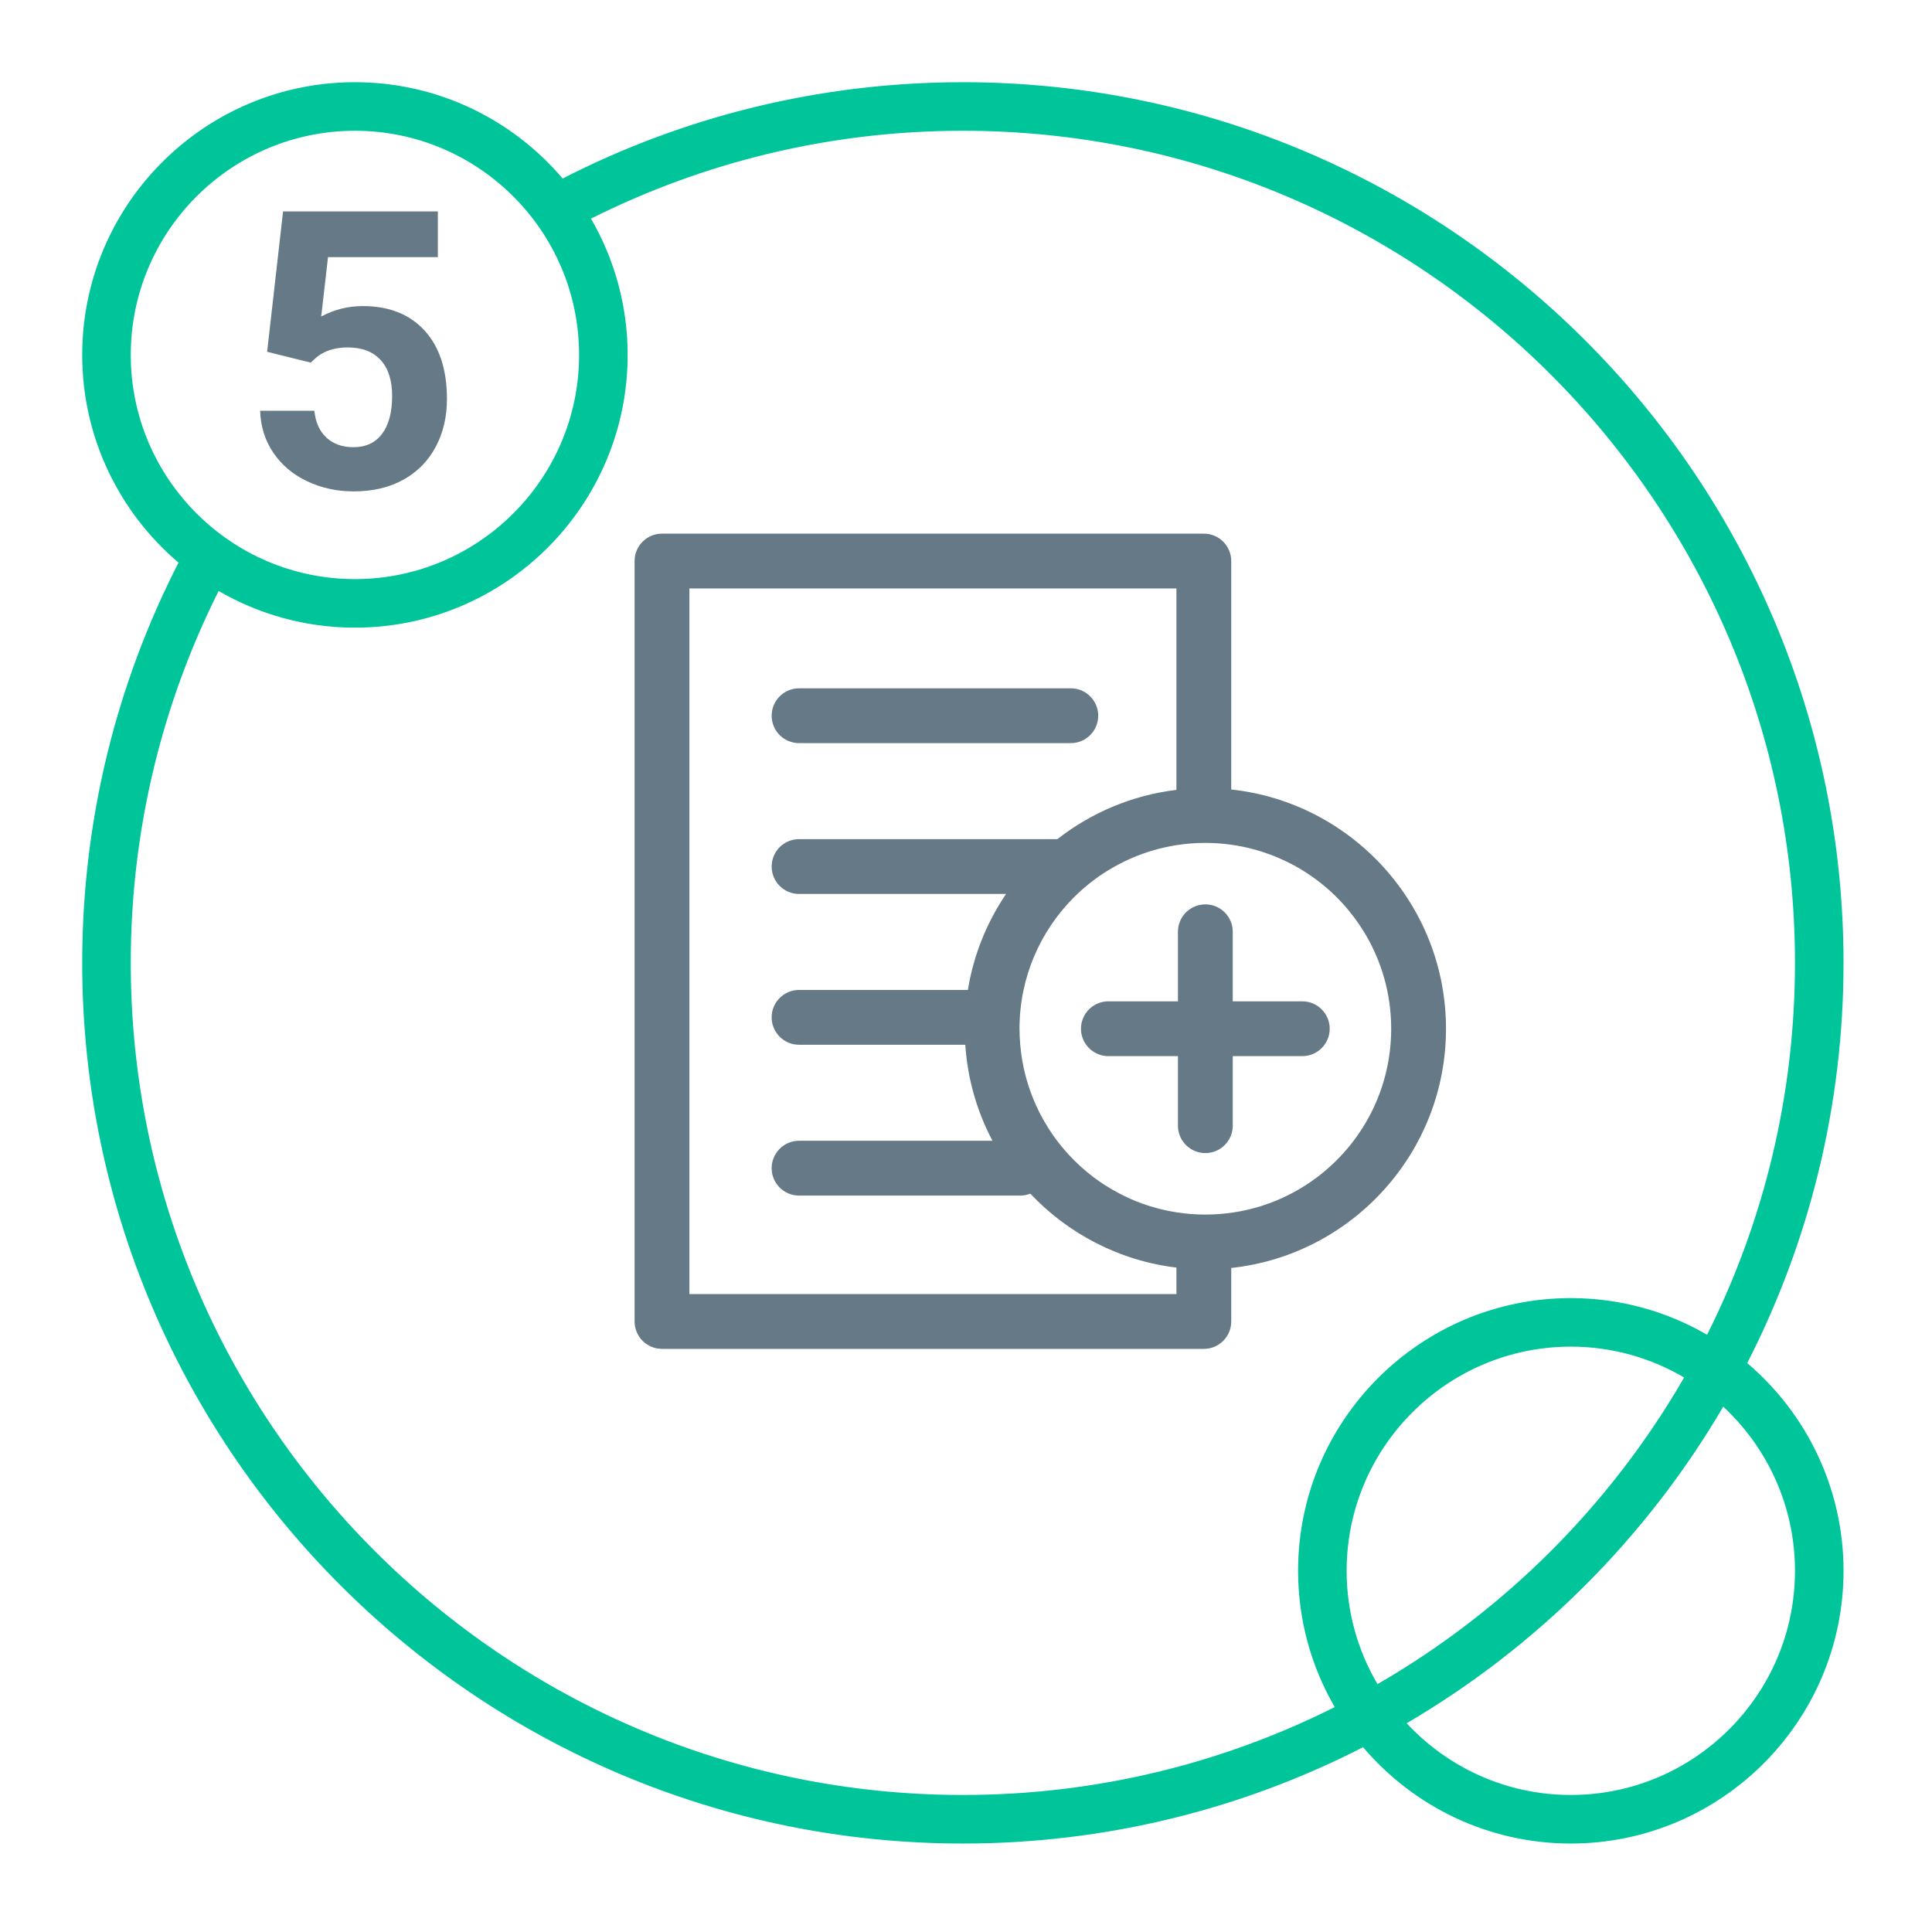
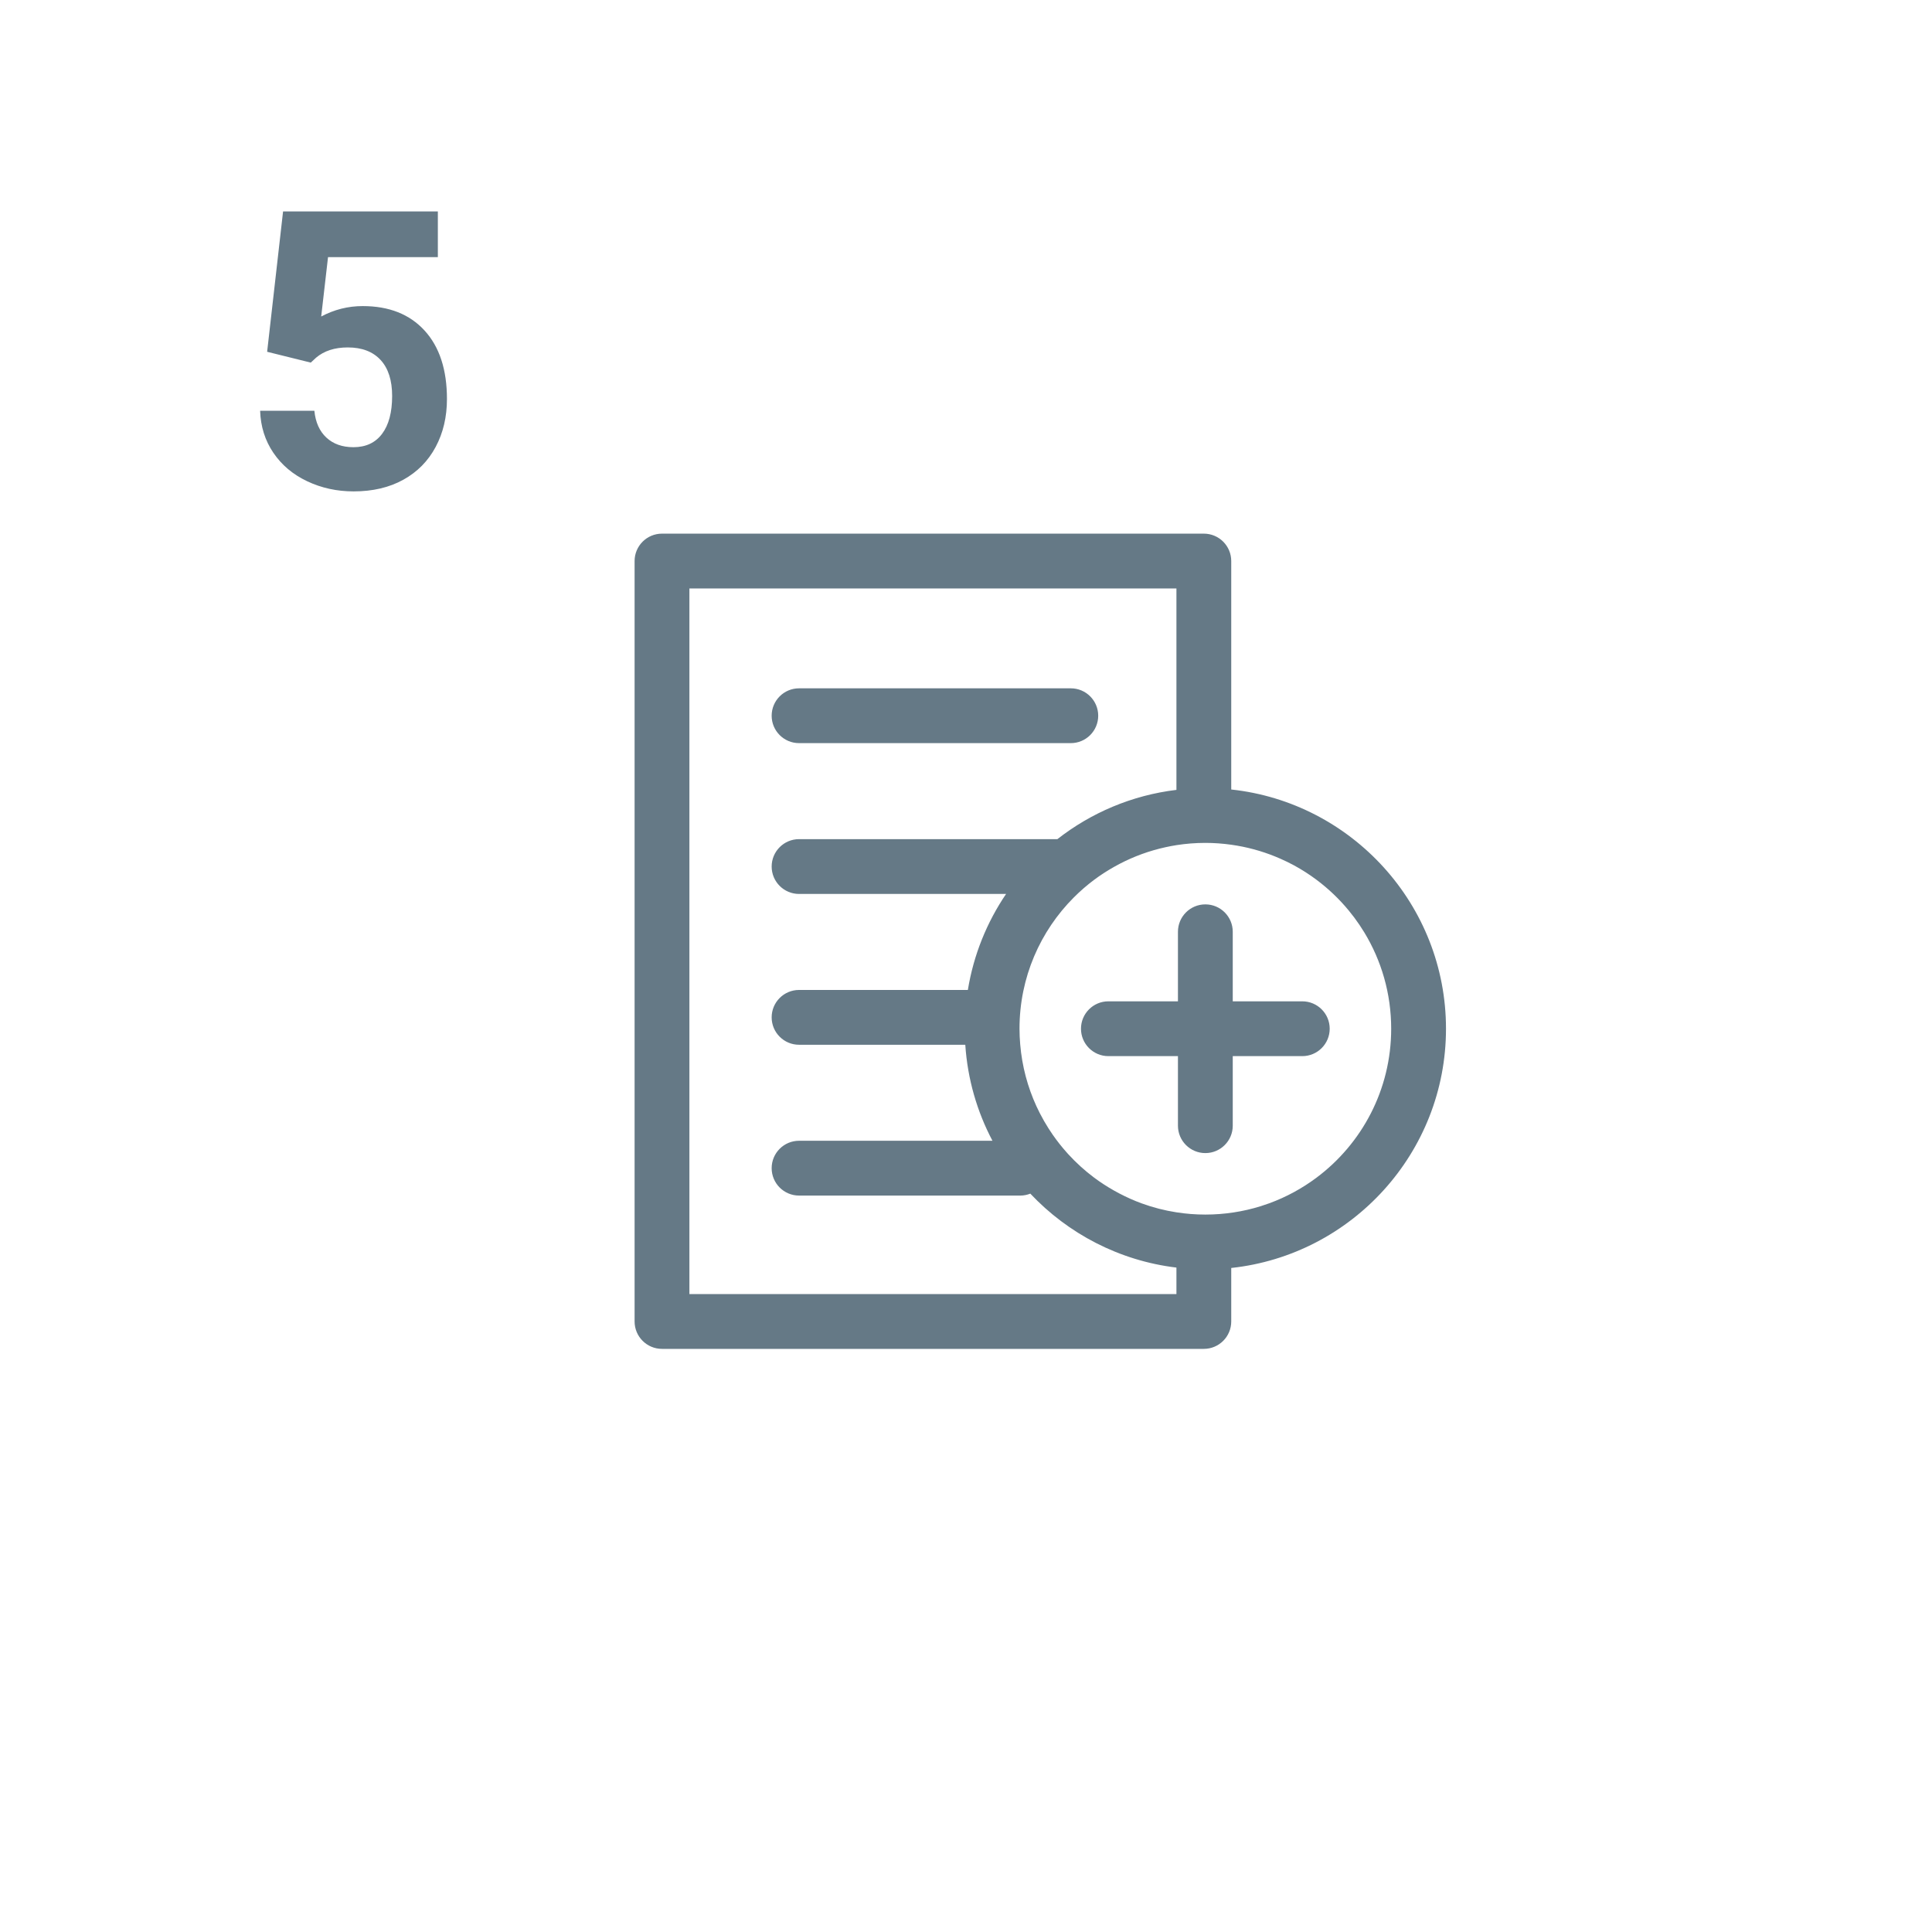
<svg xmlns="http://www.w3.org/2000/svg" width="282px" height="282px" viewBox="0 0 282 282" version="1.1">
  <title>Illustration/Submit Pub/Additional_v1</title>
  <g id="Illustration/Submit-Pub/Additional" stroke="none" stroke-width="1" fill="none" fill-rule="evenodd">
    <path d="M190.087,146.156 L179.936,146.156 L179.936,136.005 C179.936,133.796 178.145,132.005 175.936,132.005 C173.727,132.005 171.936,133.796 171.936,136.005 L171.936,146.156 L161.783,146.156 C159.574,146.156 157.783,147.947 157.783,150.156 C157.783,152.365 159.574,154.156 161.783,154.156 L171.936,154.156 L171.936,164.308 C171.936,166.517 173.727,168.308 175.936,168.308 C178.145,168.308 179.936,166.517 179.936,164.308 L179.936,154.156 L190.087,154.156 C192.296,154.156 194.087,152.365 194.087,150.156 C194.087,147.947 192.296,146.156 190.087,146.156 L190.087,146.156 Z M192.165,171.893 C191.121,172.674 190.018,173.382 188.865,174.008 C187.712,174.635 186.508,175.18 185.262,175.636 C184.847,175.788 184.426,175.93 184.002,176.063 C181.453,176.855 178.744,177.282 175.935,177.282 C174.499,177.282 173.09,177.169 171.715,176.954 C170.848,176.818 169.994,176.644 169.156,176.428 C168.289,176.205 167.439,175.94 166.608,175.636 C165.503,175.231 164.434,174.75 163.402,174.211 C163.128,174.069 162.858,173.921 162.591,173.77 C161.589,173.202 160.623,172.579 159.705,171.893 C158.329,170.864 157.055,169.706 155.898,168.439 C155.845,168.381 155.795,168.322 155.742,168.263 C154.995,167.431 154.301,166.551 153.66,165.63 C153.45,165.327 153.246,165.019 153.047,164.707 C152.59,163.989 152.166,163.249 151.776,162.487 C151.604,162.15 151.438,161.809 151.279,161.463 C150,158.678 149.18,155.64 148.912,152.443 C148.849,151.688 148.809,150.927 148.809,150.156 C148.809,142.666 151.846,135.885 156.754,130.976 C157.675,130.055 158.661,129.2 159.705,128.419 C160.623,127.733 161.589,127.11 162.591,126.543 C162.858,126.391 163.128,126.244 163.402,126.102 C165.501,125.005 167.76,124.176 170.138,123.658 L170.138,123.658 C170.659,123.545 171.183,123.442 171.715,123.359 C173.09,123.144 174.499,123.031 175.935,123.031 C177.219,123.031 178.479,123.126 179.715,123.299 C181.958,123.611 184.113,124.198 186.145,125.025 C186.388,125.124 186.629,125.226 186.868,125.331 C187.548,125.631 188.216,125.952 188.865,126.304 C190.018,126.931 191.121,127.638 192.165,128.419 C193.906,129.721 195.485,131.227 196.867,132.902 C197.42,133.572 197.941,134.269 198.428,134.99 C198.672,135.351 198.907,135.718 199.134,136.091 C201.626,140.192 203.061,145.007 203.061,150.156 C203.061,159.052 198.78,166.947 192.165,171.893 L192.165,171.893 Z M171.715,188.885 L100.627,188.885 L100.627,85.892 L171.715,85.892 L171.715,115.293 C165.213,116.076 159.256,118.639 154.34,122.483 L116.633,122.483 C114.424,122.483 112.633,124.274 112.633,126.483 C112.633,128.692 114.424,130.483 116.633,130.483 L146.85,130.483 C144.048,134.614 142.106,139.371 141.272,144.496 L116.633,144.496 C114.424,144.496 112.633,146.287 112.633,148.496 C112.633,150.705 114.424,152.496 116.633,152.496 L140.896,152.496 C141.229,157.528 142.623,162.273 144.862,166.509 L116.633,166.509 C114.424,166.509 112.633,168.3 112.633,170.509 C112.633,172.718 114.424,174.509 116.633,174.509 L148.936,174.509 C149.45,174.509 149.937,174.403 150.388,174.227 C155.887,180.06 163.352,184.013 171.715,185.02 L171.715,188.885 Z M179.715,115.237 L179.715,81.892 C179.715,79.683 177.924,77.892 175.715,77.892 L96.627,77.892 C94.418,77.892 92.627,79.683 92.627,81.892 L92.627,192.885 C92.627,195.094 94.418,196.885 96.627,196.885 L175.715,196.885 C177.924,196.885 179.715,195.094 179.715,192.885 L179.715,185.076 C197.312,183.184 211.061,168.248 211.061,150.156 C211.061,132.065 197.312,117.129 179.715,115.237 L179.715,115.237 Z M52.946,44.677 C50.805,44.677 48.784,45.184 46.883,46.199 L47.88,37.533 L63.91,37.533 L63.91,30.861 L41.318,30.861 L38.992,51.348 L45.36,52.927 L46.136,52.207 C47.316,51.21 48.858,50.712 50.759,50.712 C52.826,50.712 54.423,51.321 55.549,52.539 C56.675,53.758 57.237,55.511 57.237,57.8 C57.237,60.18 56.748,62.021 55.771,63.323 C54.792,64.624 53.399,65.274 51.59,65.274 C49.965,65.274 48.65,64.808 47.645,63.877 C46.639,62.945 46.053,61.638 45.887,59.959 L37.969,59.959 C38.042,62.248 38.684,64.288 39.893,66.078 C41.102,67.868 42.748,69.257 44.834,70.244 C46.92,71.231 49.181,71.725 51.617,71.725 C54.404,71.725 56.822,71.158 58.871,70.022 C60.92,68.887 62.493,67.292 63.592,65.233 C64.69,63.176 65.238,60.844 65.238,58.242 C65.238,53.961 64.149,50.629 61.972,48.248 C59.794,45.867 56.785,44.677 52.946,44.677 L52.946,44.677 Z M116.633,108.469 L156.298,108.469 C158.507,108.469 160.298,106.678 160.298,104.469 C160.298,102.26 158.507,100.469 156.298,100.469 L116.633,100.469 C114.424,100.469 112.633,102.26 112.633,104.469 C112.633,106.678 114.424,108.469 116.633,108.469 L116.633,108.469 Z" id="Fill-1" fill="#657986" fill-rule="nonzero" />
-     <path d="M229.279,262 C219.825,262 211.299,257.965 205.32,251.531 C224.399,240.353 240.353,224.399 251.531,205.32 C257.964,211.299 262,219.825 262,229.279 C262,247.321 247.321,262 229.279,262 M201.063,245.819 C198.206,240.962 196.558,235.311 196.558,229.279 C196.558,211.237 211.237,196.559 229.279,196.559 C235.31,196.559 240.961,198.206 245.818,201.064 C235.106,219.626 219.626,235.106 201.063,245.819 M140.543,262 C73.571,262 19.086,207.515 19.086,140.543 C19.086,121.044 23.711,102.608 31.912,86.263 C37.77,89.658 44.562,91.613 51.806,91.613 C73.756,91.613 91.613,73.756 91.613,51.807 C91.613,44.563 89.658,37.77 86.263,31.912 C102.608,23.712 121.044,19.086 140.543,19.086 C207.514,19.086 262,73.571 262,140.543 C262,160.042 257.374,178.478 249.173,194.823 C243.315,191.427 236.523,189.473 229.279,189.473 C207.33,189.473 189.472,207.33 189.472,229.279 C189.472,236.523 191.427,243.316 194.823,249.174 C178.477,257.374 160.041,262 140.543,262 M19.086,51.807 C19.086,33.765 33.764,19.086 51.806,19.086 C69.848,19.086 84.527,33.765 84.527,51.807 C84.527,69.849 69.848,84.527 51.806,84.527 C33.764,84.527 19.086,69.849 19.086,51.807 M255.029,198.958 C264.013,181.422 269.086,161.564 269.086,140.543 C269.086,69.664 211.422,12 140.543,12 C119.522,12 99.664,17.073 82.127,26.057 C74.82,17.465 63.942,12 51.806,12 C29.857,12 12,29.857 12,51.807 C12,63.942 17.465,74.82 26.057,82.127 C17.072,99.664 12,119.522 12,140.543 C12,211.422 69.664,269.086 140.543,269.086 C161.563,269.086 181.422,264.013 198.958,255.029 C206.266,263.621 217.143,269.086 229.279,269.086 C251.228,269.086 269.086,251.229 269.086,229.279 C269.086,217.144 263.62,206.266 255.029,198.958" id="Fill-3" fill="#00C49A" fill-rule="nonzero" />
  </g>
</svg>